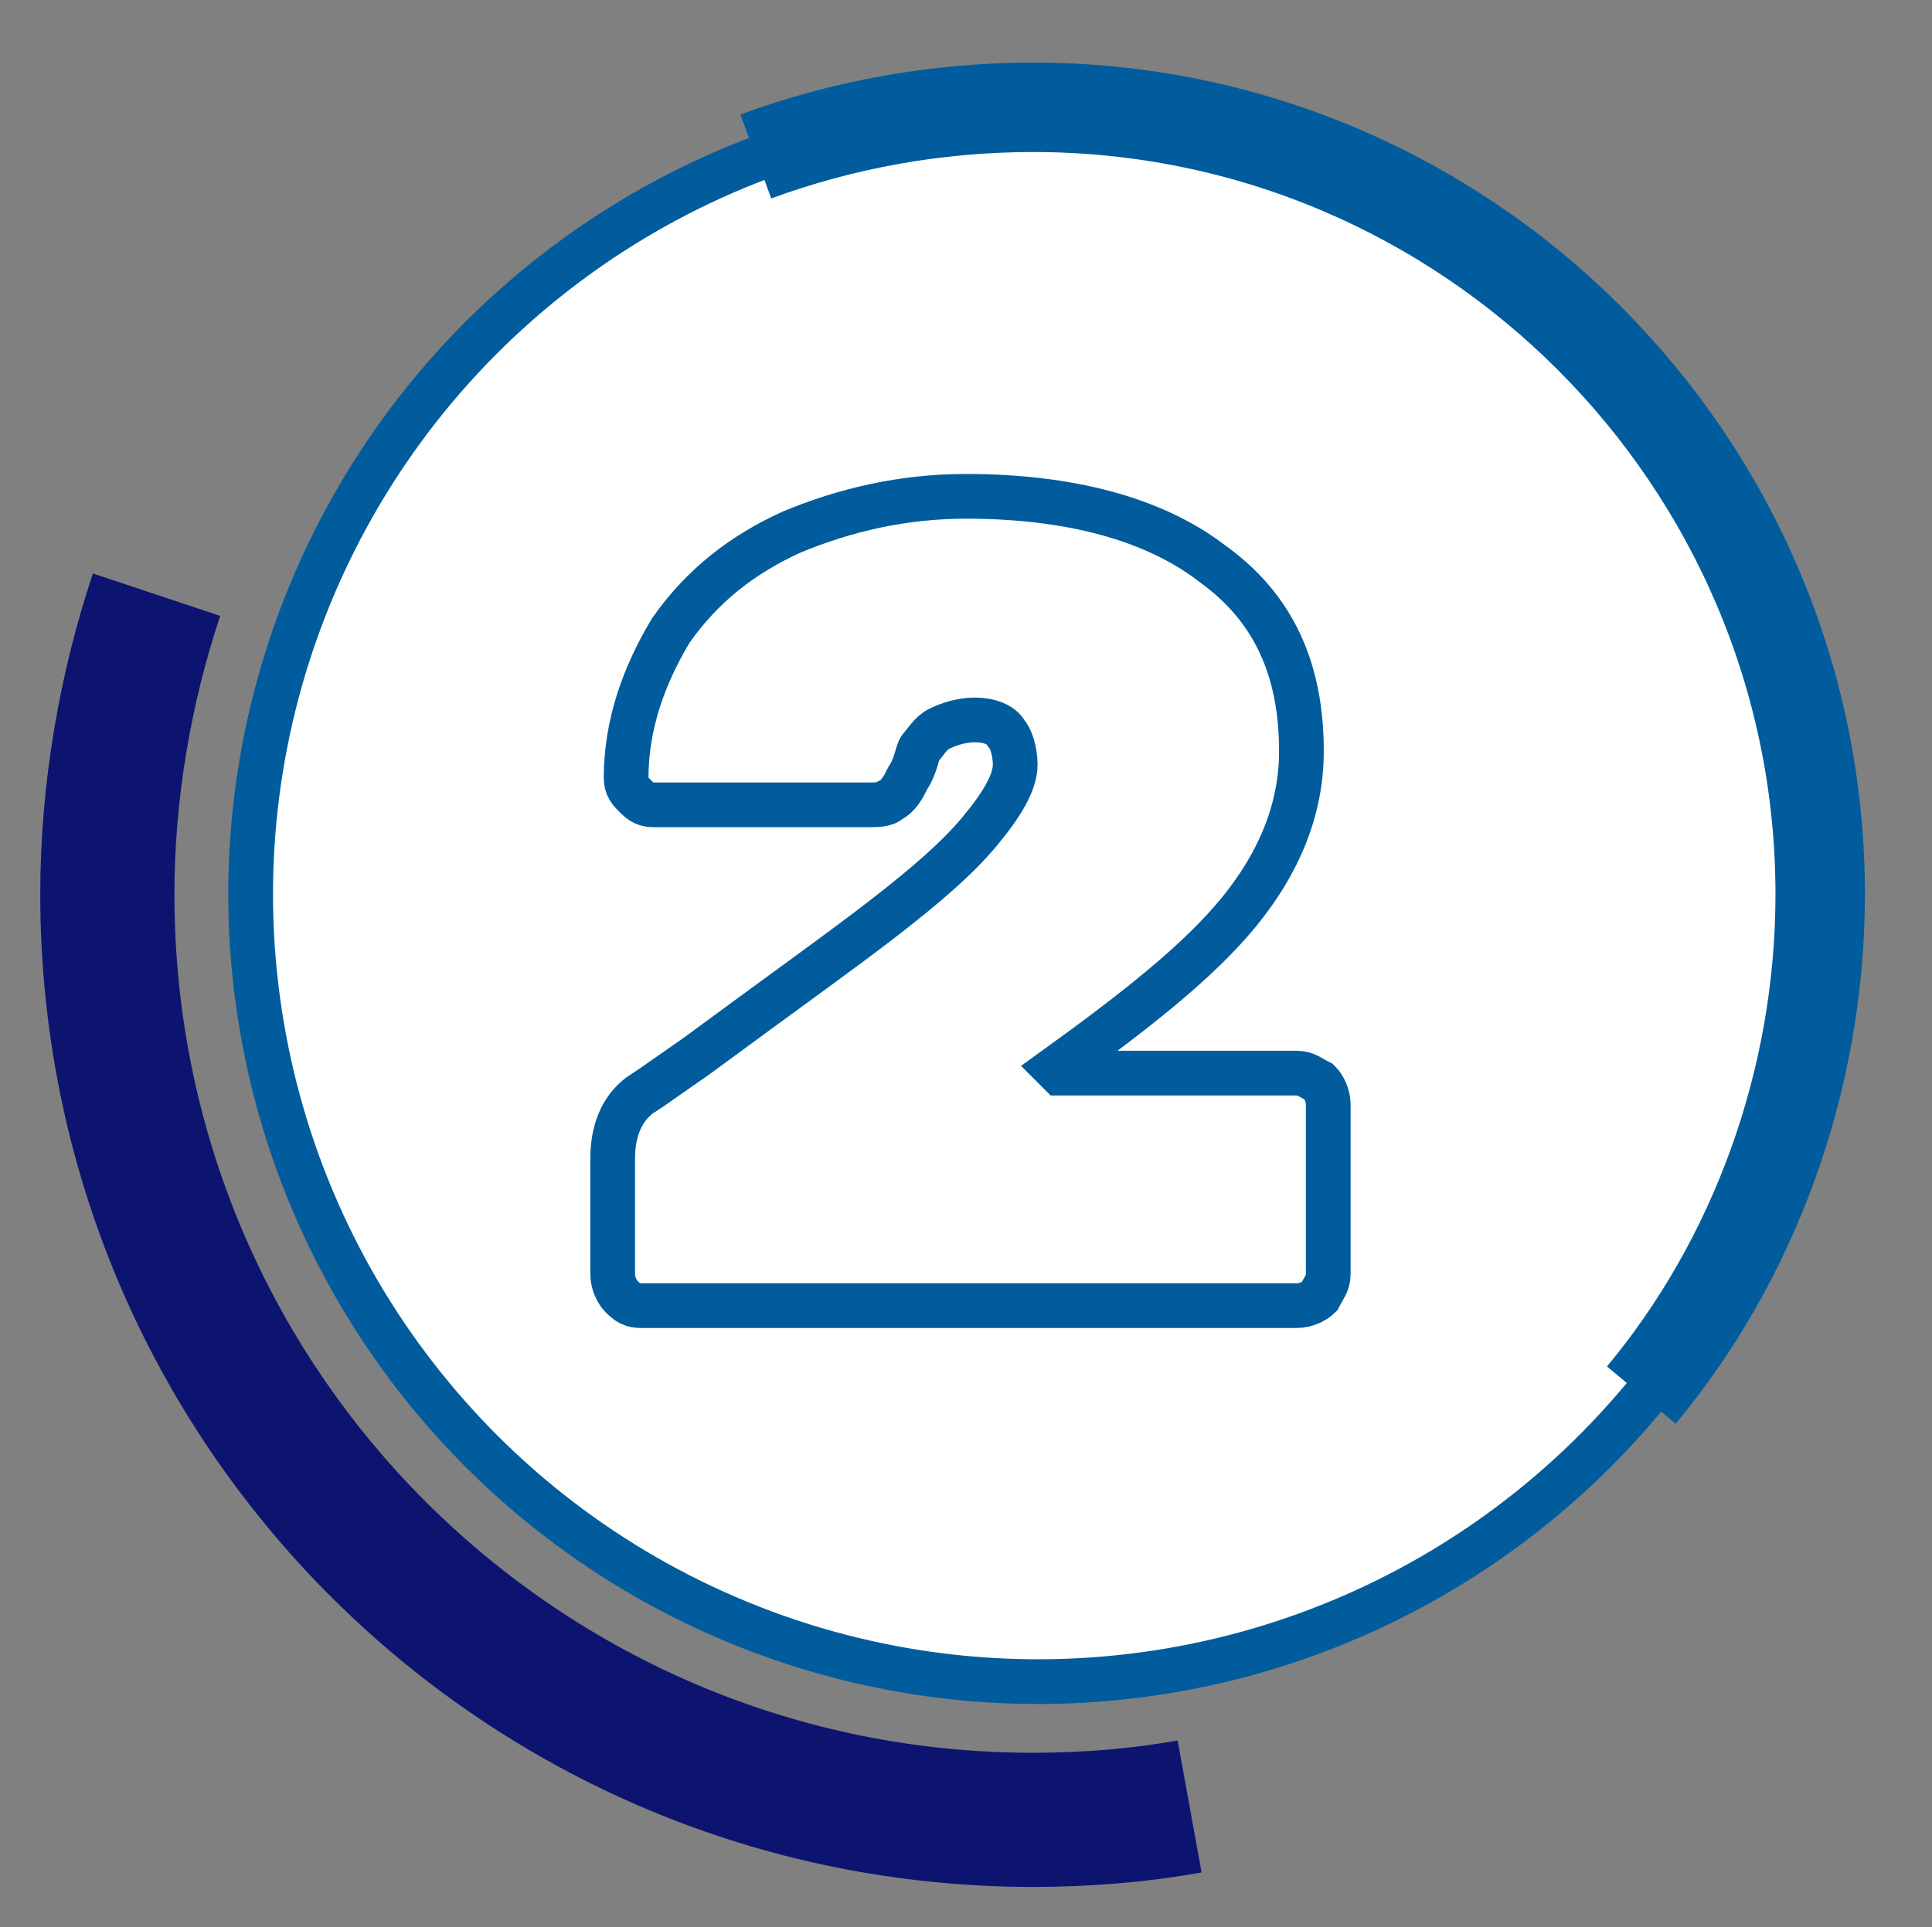
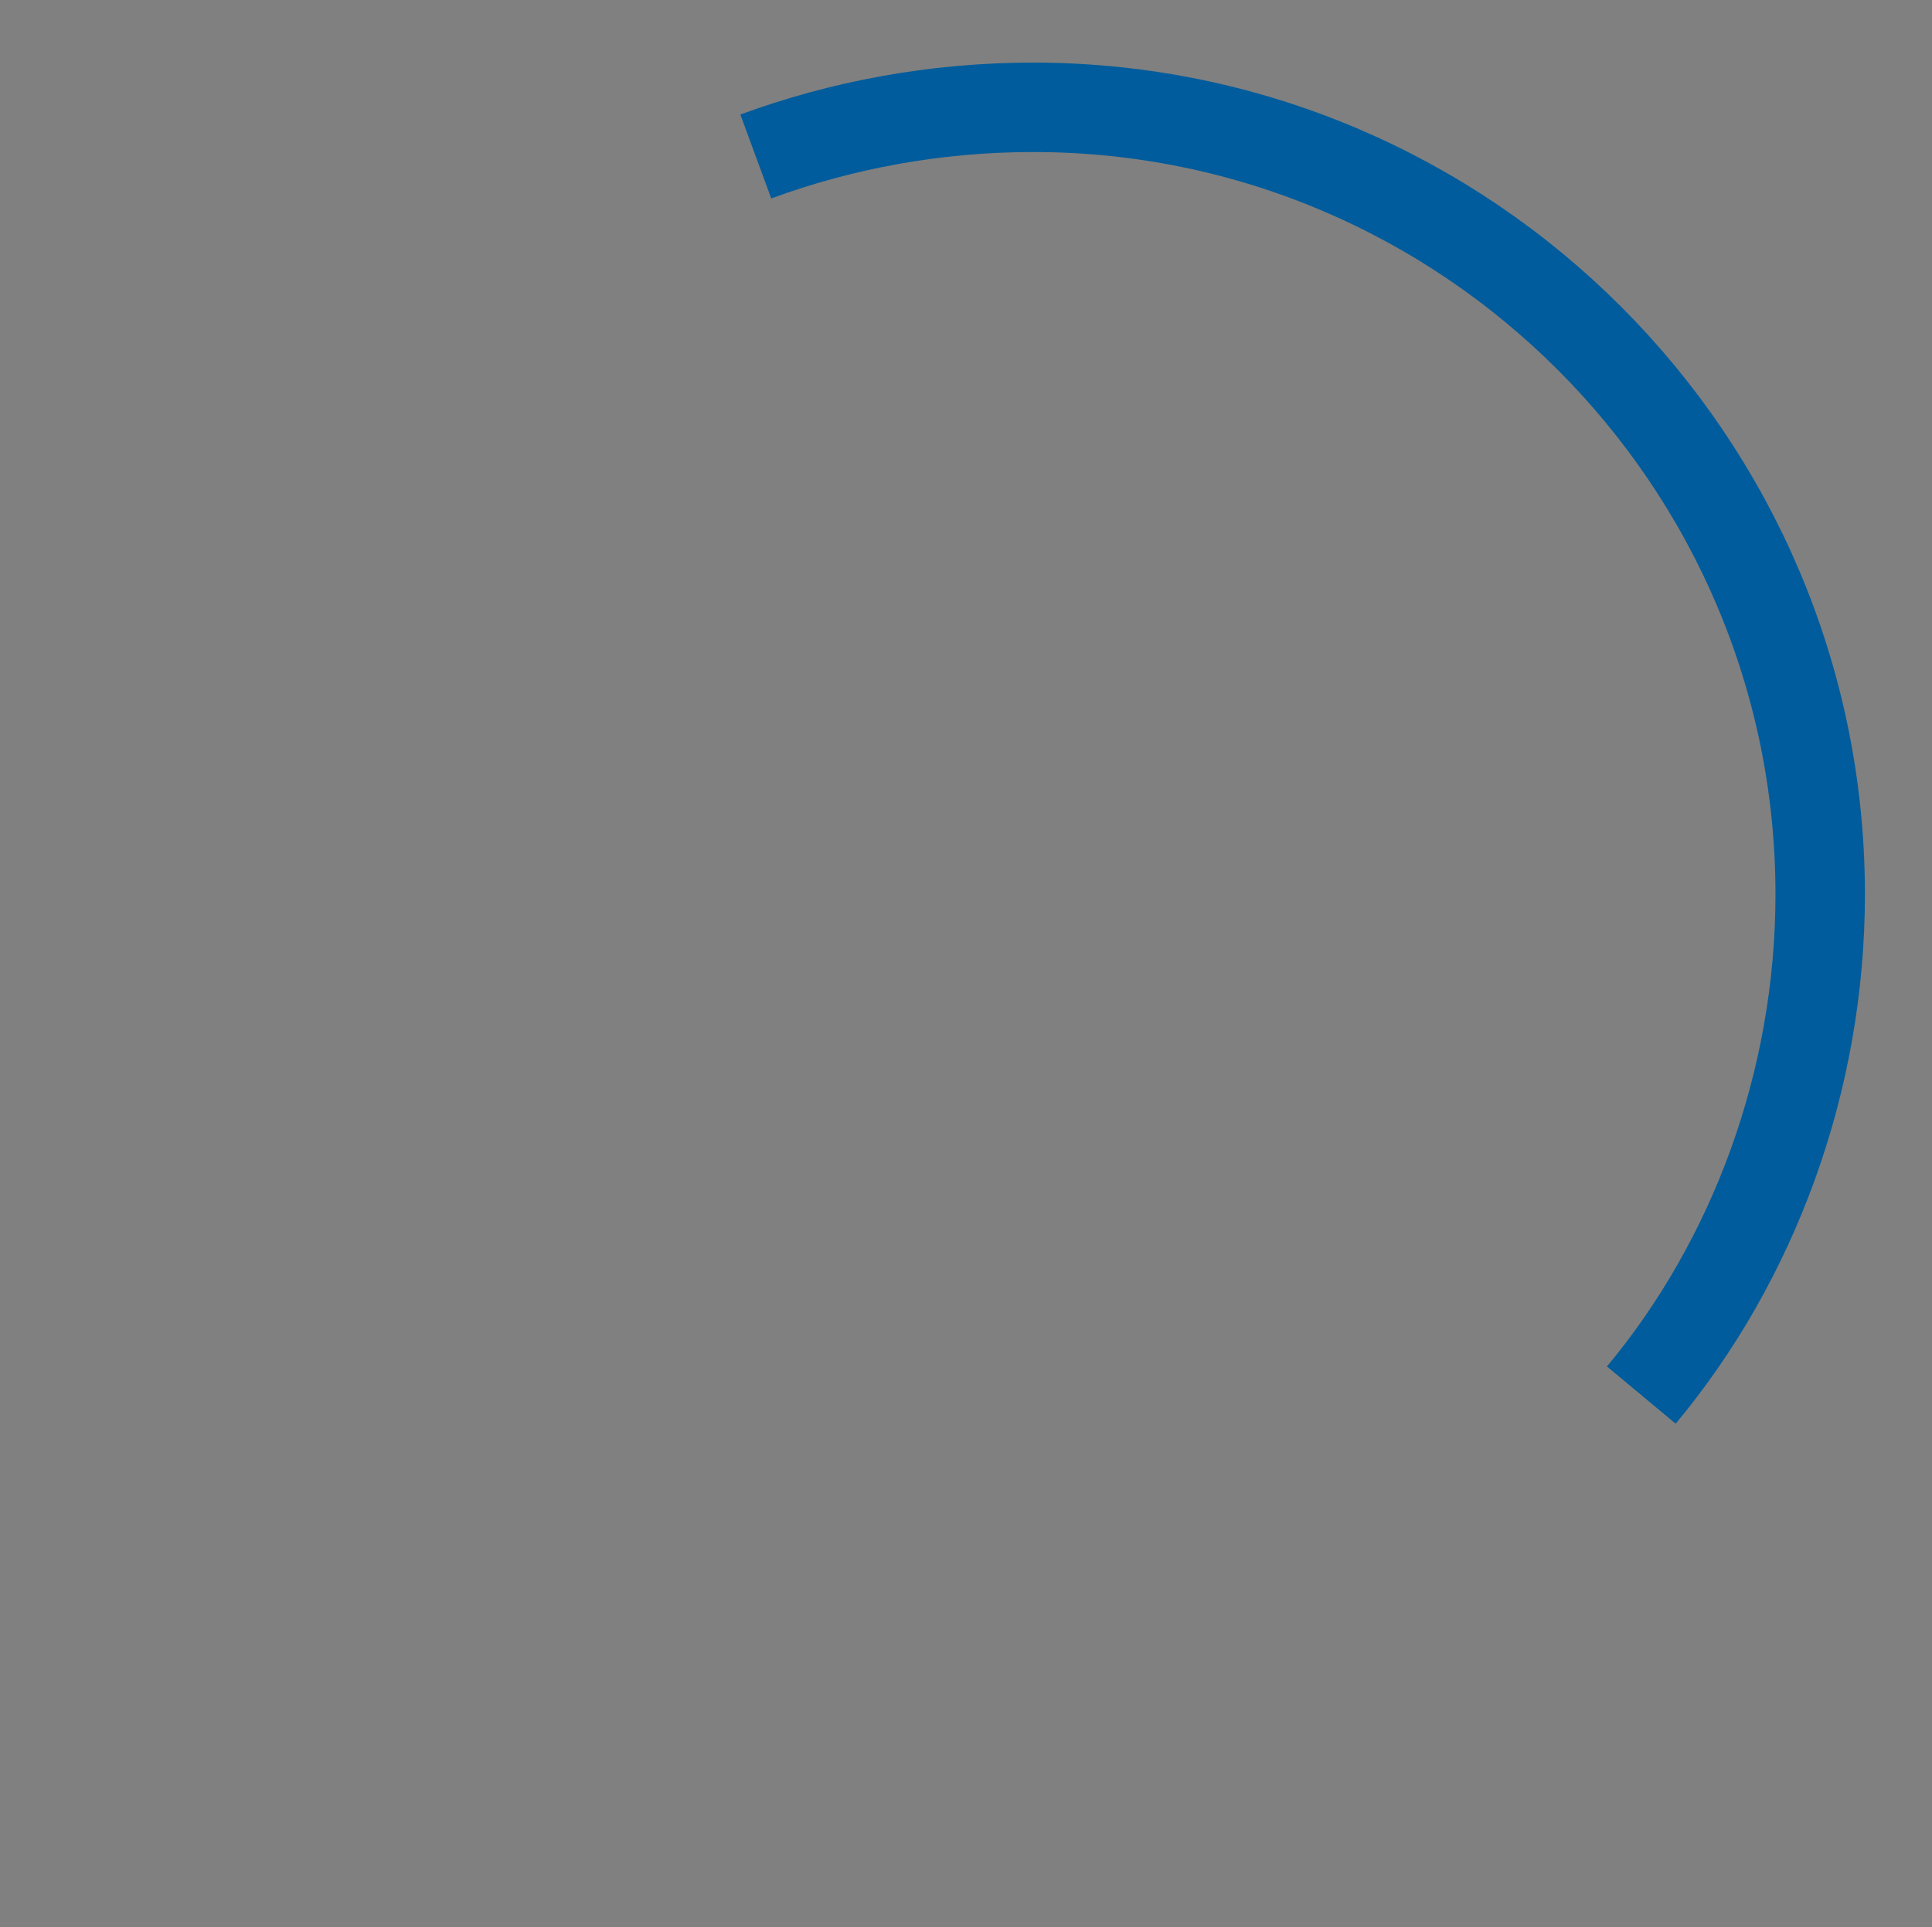
<svg xmlns="http://www.w3.org/2000/svg" version="1.1" id="Layer_1" x="0px" y="0px" viewBox="0 0 43.2 43.1" style="enable-background:new 0 0 43.2 43.1;" xml:space="preserve">
  <rect x="0" y="0" width="43.2" height="43.1" fill="#808080" stroke="none" />
  <style type="text/css">
	.st0{fill:#FFFFFF;stroke:#005C9C;stroke-miterlimit:10;}
	.st1{fill:none;stroke:#005C9C;stroke-width:2;stroke-miterlimit:10;}
	.st2{fill:none;stroke:#0D1470;stroke-width:3;stroke-miterlimit:10;}
	.st3{fill:none;stroke:#005C9C;stroke-miterlimit:10;}
</style>
  <g>
-     <ellipse transform="matrix(0.989 -0.151 0.151 0.989 -2.752 3.724)" class="st0" cx="23.2" cy="20" rx="17.6" ry="17.6" />
    <path class="st1" d="M36.7,31.2c2.5-3,4-7,4-11.2c0-9.7-7.9-17.6-17.6-17.6c-2.2,0-4.3,0.4-6.2,1.1" />
-     <path class="st2" d="M3.5,13.3c-0.7,2.1-1.1,4.4-1.1,6.7c0,11.5,9.3,20.7,20.7,20.7c1.2,0,2.4-0.1,3.5-0.3" />
    <g>
-       <path class="st3" d="M13.9,29c-0.1-0.1-0.2-0.3-0.2-0.5v-2.6c0-0.6,0.2-1.1,0.6-1.4l0.3-0.2l1-0.7c1.9-1.4,3.3-2.4,4.2-3.1    c0.9-0.7,1.6-1.3,2.1-1.9c0.5-0.6,0.8-1.1,0.8-1.5c0-0.3-0.1-0.6-0.2-0.7c-0.1-0.2-0.4-0.3-0.7-0.3c-0.3,0-0.6,0.1-0.8,0.2    c-0.2,0.1-0.3,0.3-0.4,0.4c-0.1,0.1-0.1,0.4-0.3,0.7c-0.1,0.2-0.2,0.4-0.4,0.5C19.8,18,19.6,18,19.4,18h-4.8    c-0.2,0-0.3-0.1-0.4-0.2c-0.1-0.1-0.2-0.2-0.2-0.4c0-1.2,0.4-2.3,1-3.3c0.7-1,1.6-1.7,2.7-2.2c1.2-0.5,2.5-0.8,3.9-0.8    c2.3,0,4.2,0.5,5.5,1.5c1.4,1,2,2.4,2,4.2c0,1.3-0.5,2.5-1.4,3.6c-0.9,1.1-2.3,2.2-4.1,3.5L23.7,24H29c0.2,0,0.3,0.1,0.5,0.2    c0.1,0.1,0.2,0.3,0.2,0.5v3.8c0,0.2-0.1,0.3-0.2,0.5c-0.1,0.1-0.3,0.2-0.5,0.2H14.4C14.2,29.2,14.1,29.2,13.9,29z" />
-     </g>
+       </g>
  </g>
</svg>